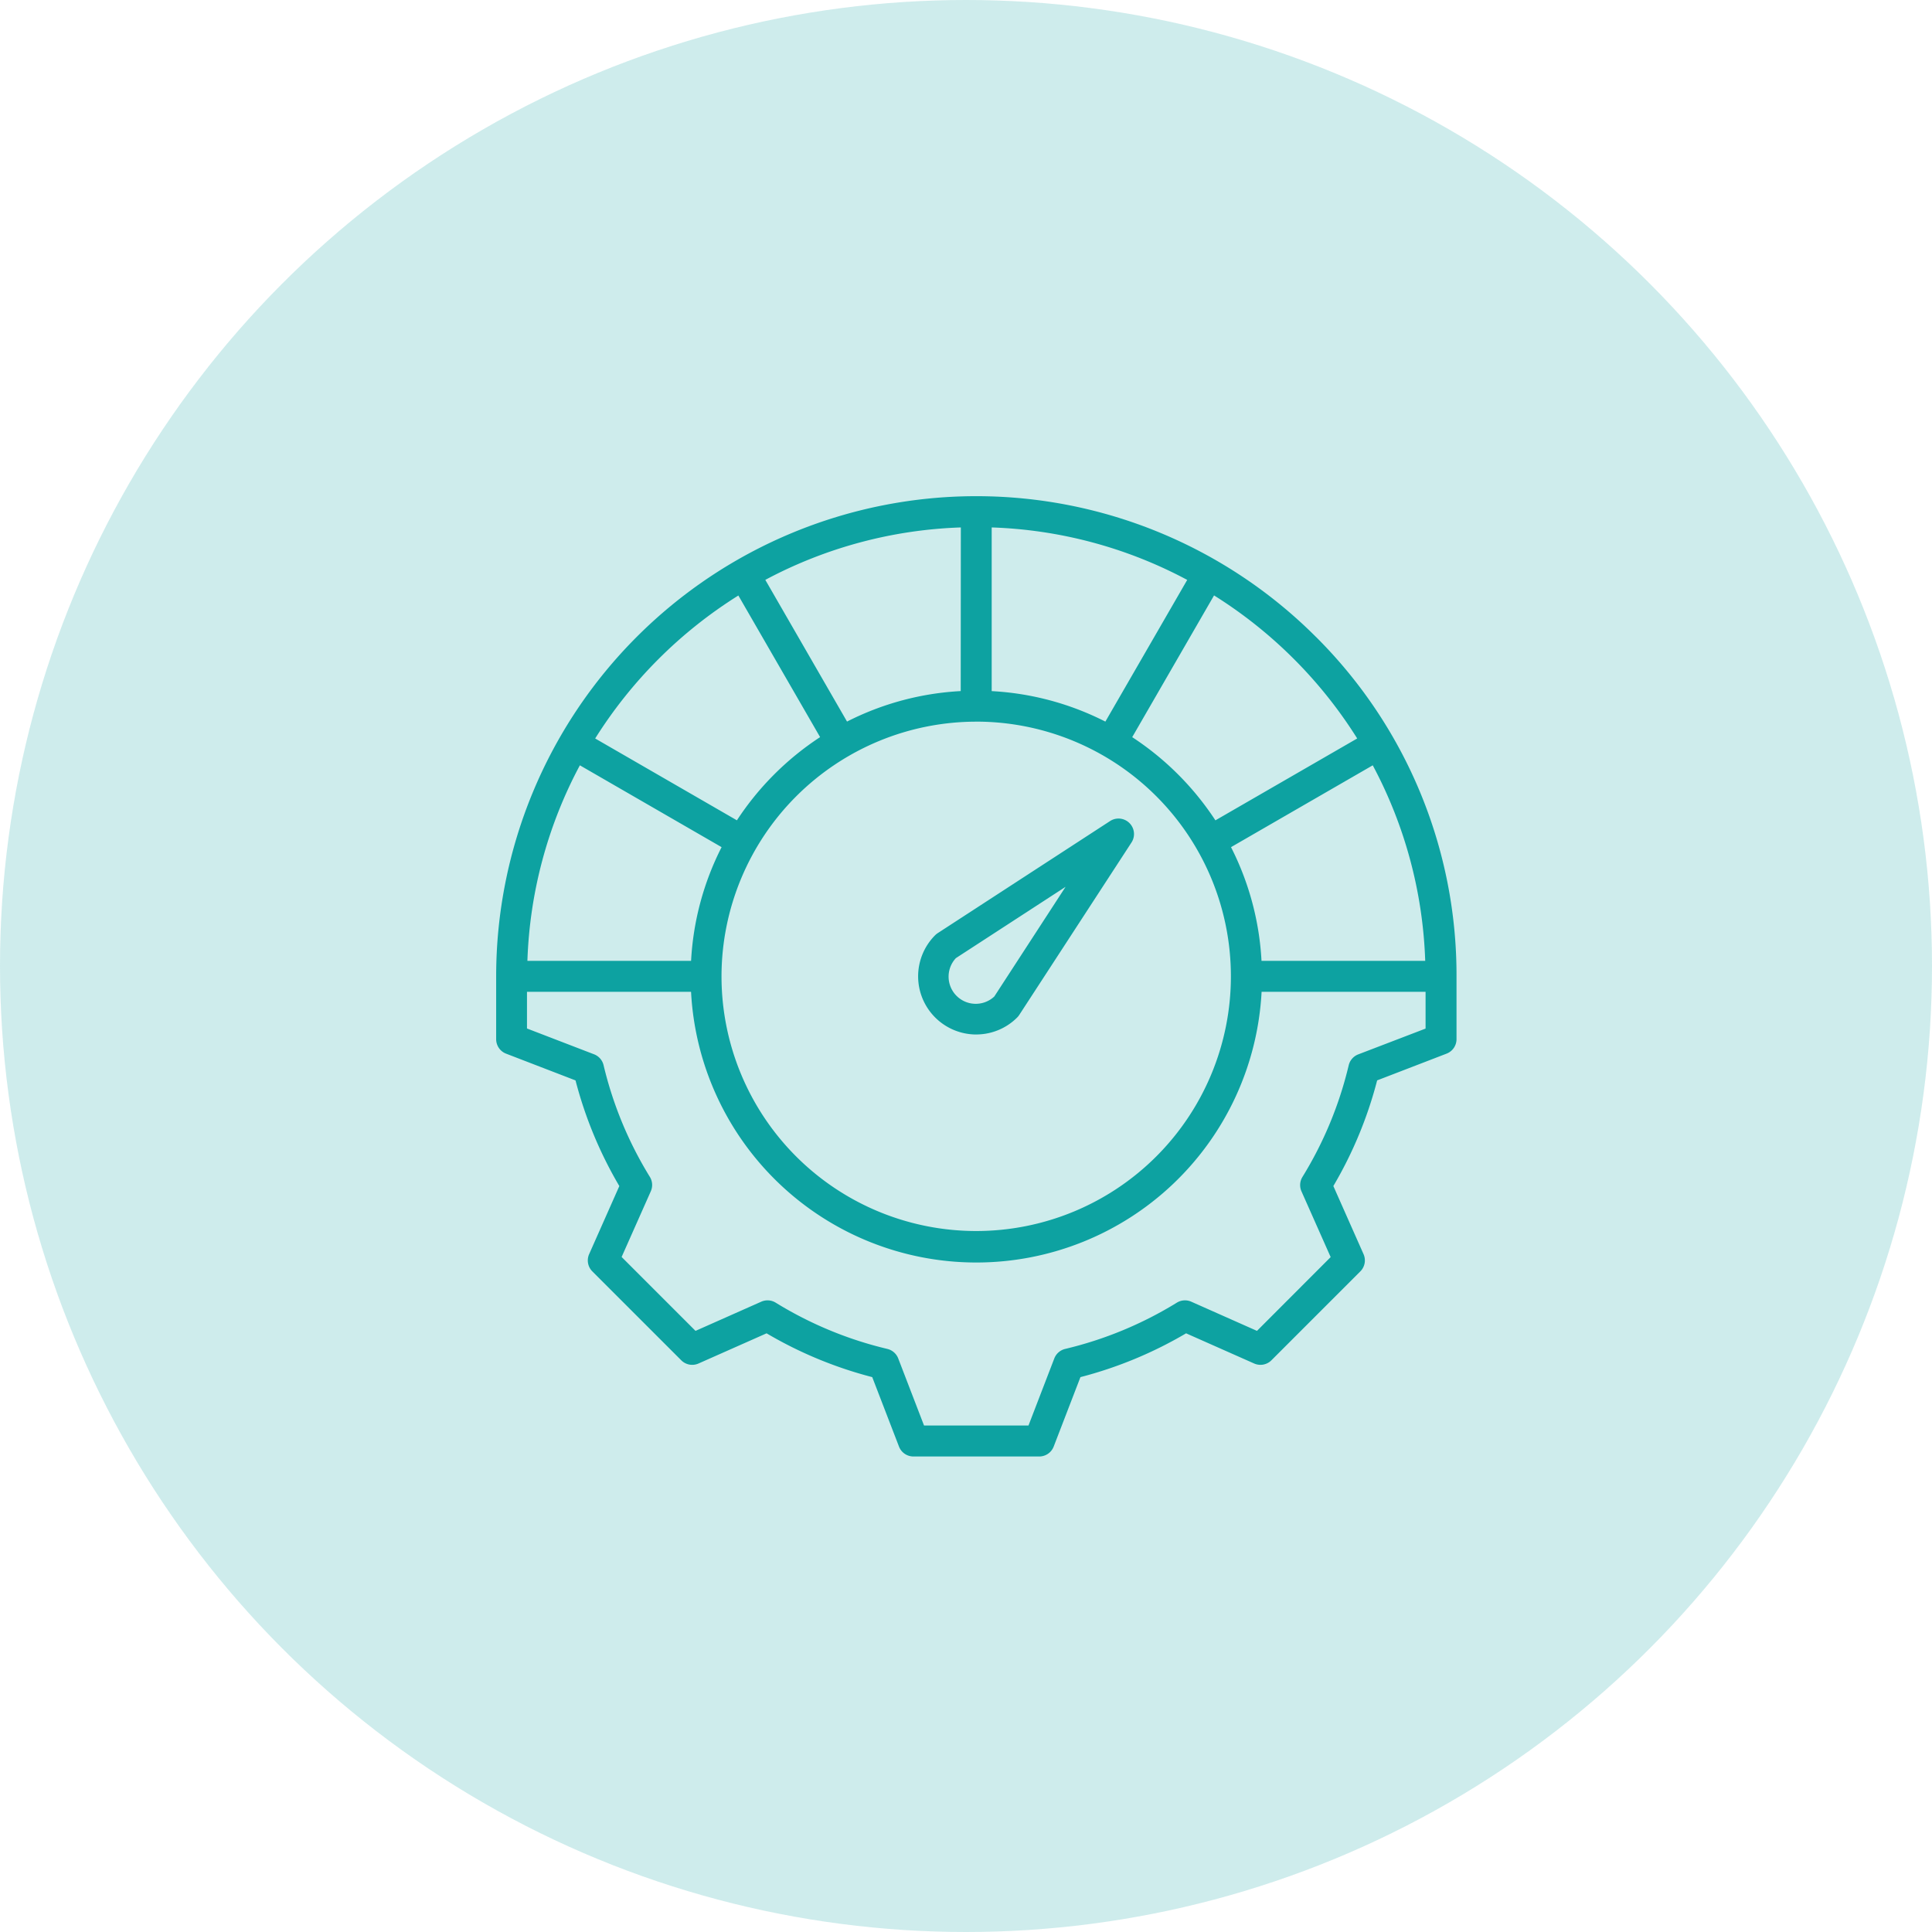
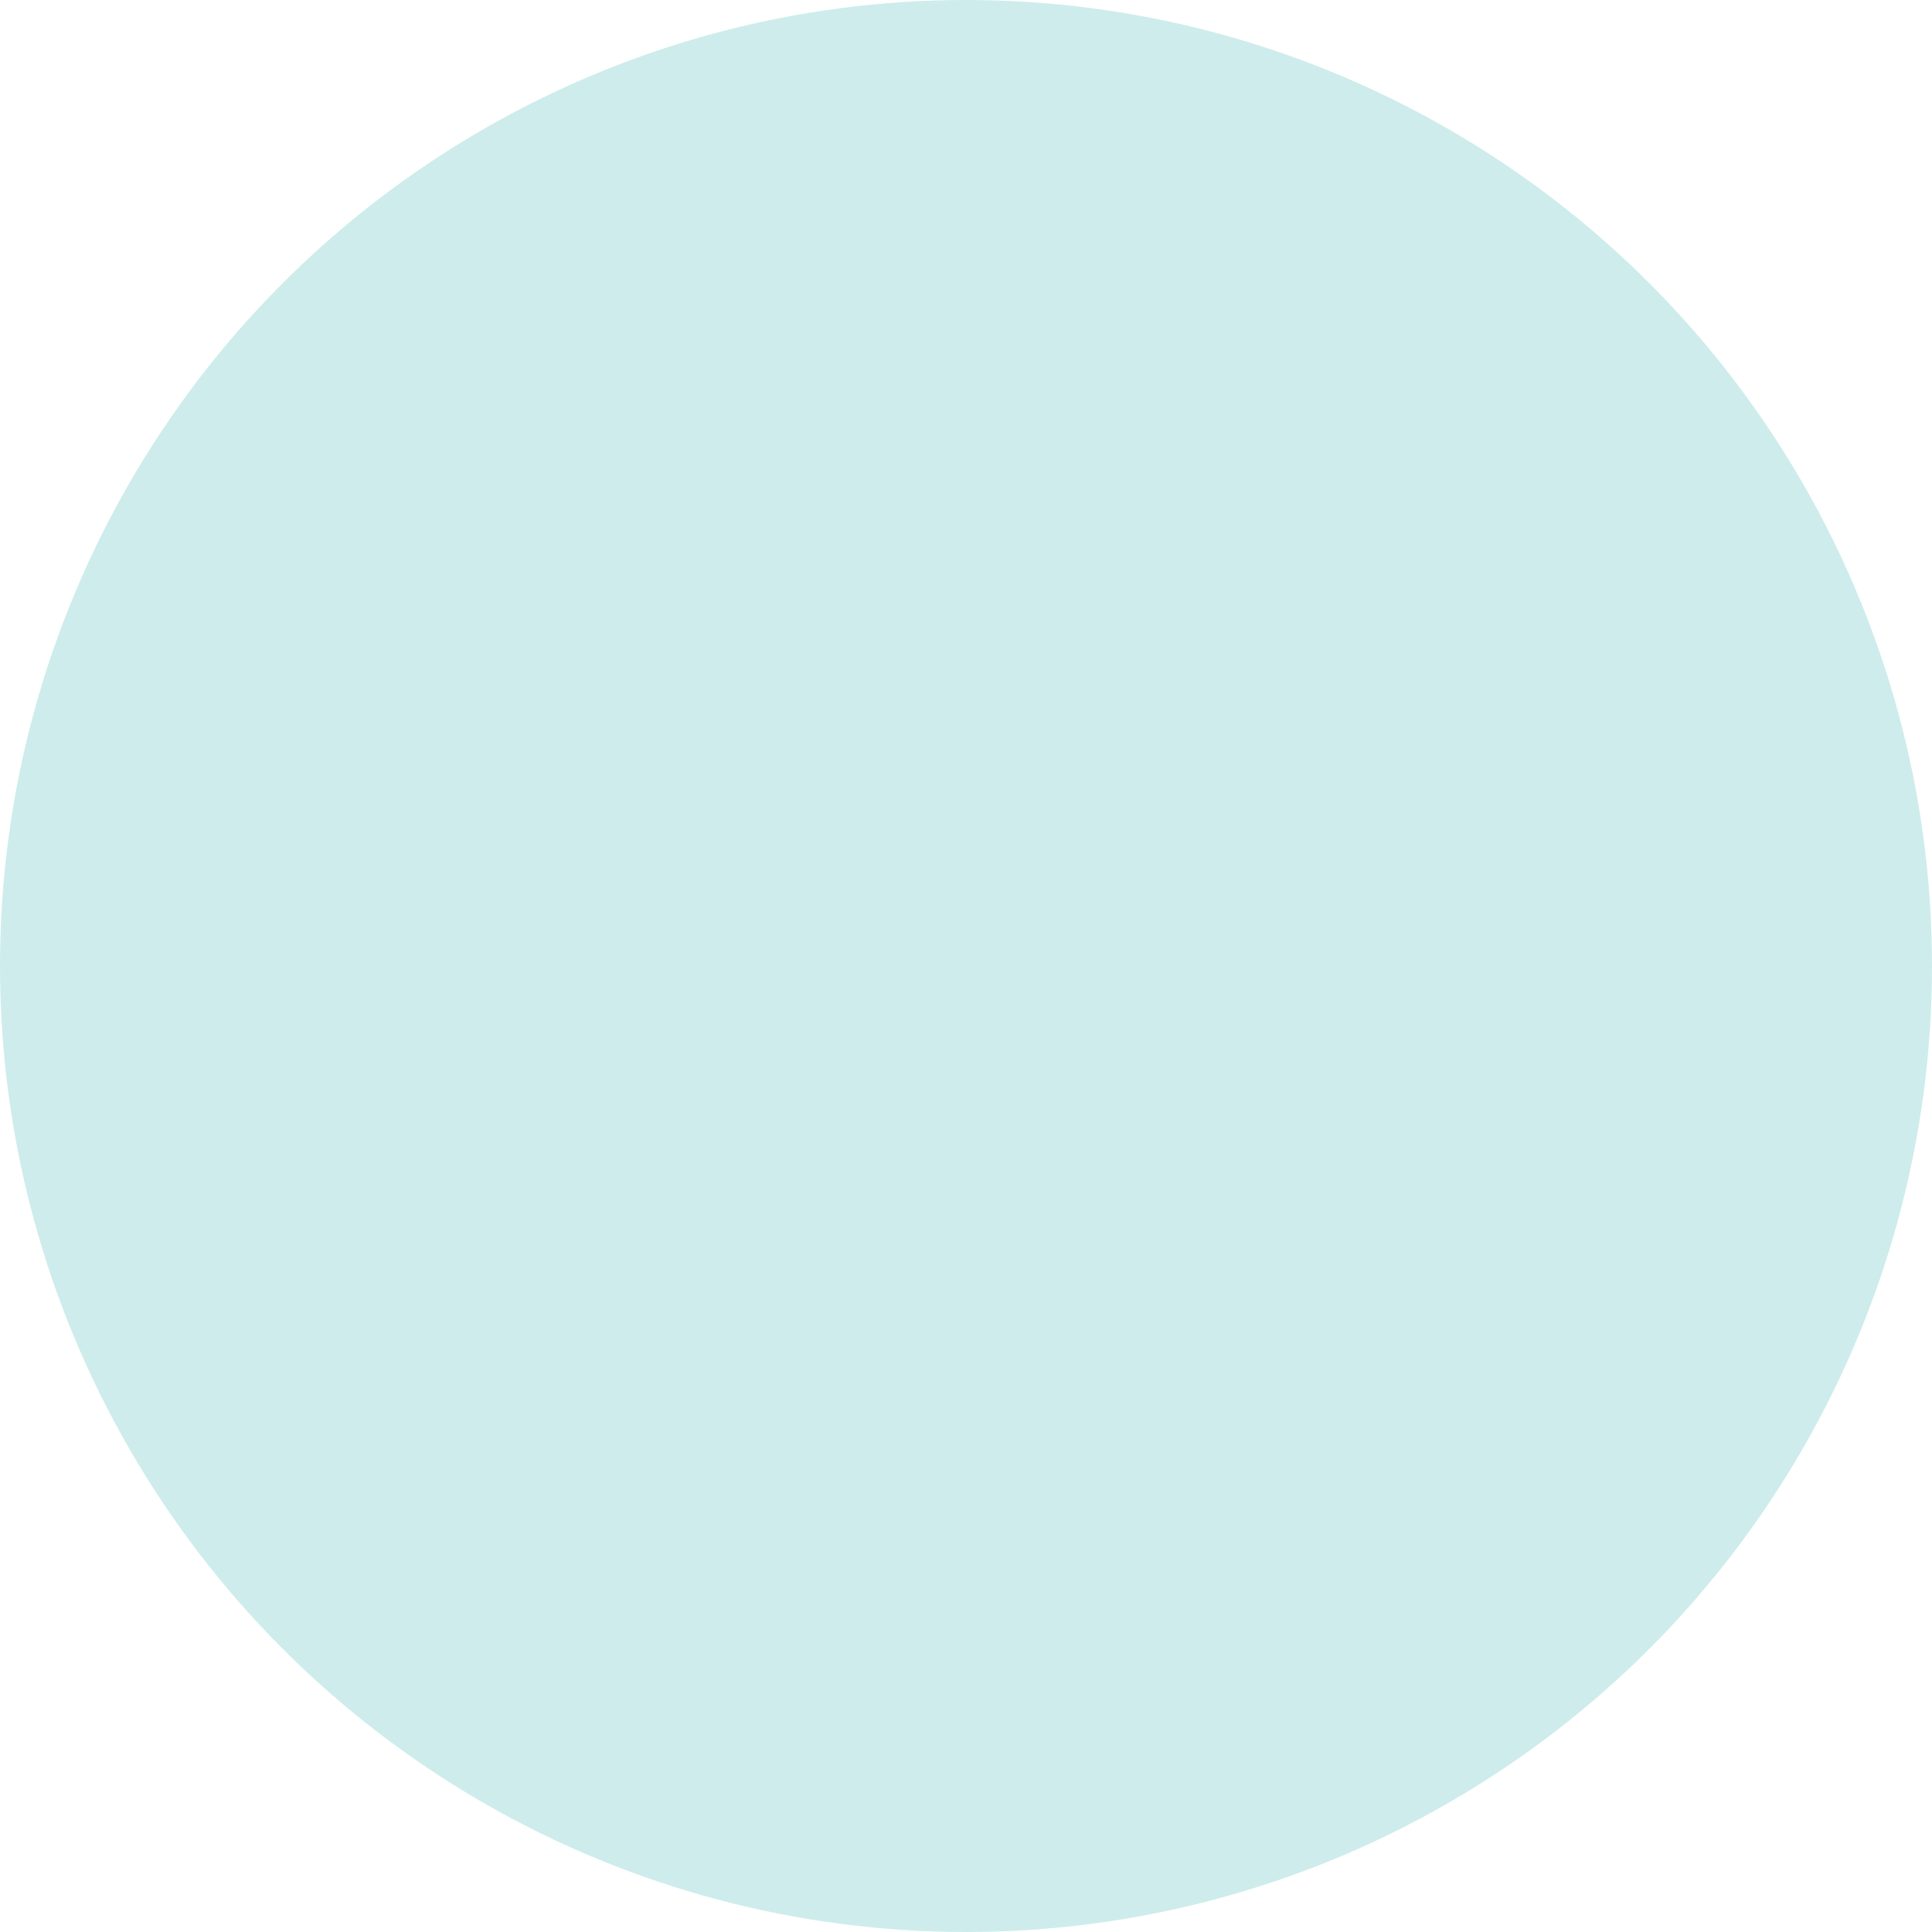
<svg xmlns="http://www.w3.org/2000/svg" width="64" height="64" viewBox="0 0 64 64">
  <g id="SMB_" data-name="SMB " transform="translate(-792 -2634)">
    <g id="Group_177171" data-name="Group 177171">
      <g id="Group_177172" data-name="Group 177172">
        <circle id="Ellipse_810" data-name="Ellipse 810" cx="32" cy="32" r="32" transform="translate(792 2634)" fill="rgba(13,162,161,0.2)" />
-         <path id="Path_144540" data-name="Path 144540" d="M111.107,18.608A15.906,15.906,0,0,0,83.954,29.855v2.083a.513.513,0,0,0,.329.479l2.3.886a13.625,13.625,0,0,0,1.451,3.5l-1,2.255a.513.513,0,0,0,.106.571l2.946,2.946a.513.513,0,0,0,.571.106l2.255-1a13.615,13.615,0,0,0,3.5,1.451l.886,2.3a.513.513,0,0,0,.479.329h4.167a.513.513,0,0,0,.479-.329l.886-2.3a13.627,13.627,0,0,0,3.5-1.451l2.255,1a.514.514,0,0,0,.571-.106l2.946-2.946a.513.513,0,0,0,.106-.571l-1-2.256a13.614,13.614,0,0,0,1.451-3.5l2.3-.886a.513.513,0,0,0,.329-.479V29.855a15.8,15.8,0,0,0-4.659-11.247Zm-1.8,10.734a9.4,9.4,0,0,0-1.01-3.766l4.695-2.711a14.779,14.779,0,0,1,1.738,6.477Zm-18.9,0H84.989a14.774,14.774,0,0,1,1.738-6.477l4.695,2.711a9.4,9.4,0,0,0-1.011,3.766Zm9.449-7.924a8.437,8.437,0,1,1-8.437,8.437A8.446,8.446,0,0,1,99.86,21.419Zm.513-1.012V14.985a14.774,14.774,0,0,1,6.477,1.738l-2.711,4.694a9.4,9.4,0,0,0-3.766-1.01Zm-1.026,0a9.4,9.4,0,0,0-3.766,1.01L92.87,16.722a14.785,14.785,0,0,1,6.477-1.737Zm13.132,1.571-4.695,2.711a9.535,9.535,0,0,0-2.756-2.756l2.711-4.695A14.994,14.994,0,0,1,112.478,21.977Zm-20.5-4.741,2.71,4.695a9.535,9.535,0,0,0-2.756,2.756l-4.695-2.711A15,15,0,0,1,91.982,17.237Zm20.536,15.205a.514.514,0,0,0-.315.36,12.6,12.6,0,0,1-1.533,3.7.513.513,0,0,0-.032.477l.967,2.178L109.157,41.6l-2.177-.967a.513.513,0,0,0-.477.032,12.607,12.607,0,0,1-3.7,1.533.514.514,0,0,0-.36.315l-.855,2.222H98.128l-.855-2.222a.514.514,0,0,0-.36-.315,12.605,12.605,0,0,1-3.7-1.533.513.513,0,0,0-.477-.032l-2.178.967-2.448-2.448.967-2.177a.513.513,0,0,0-.032-.477,12.607,12.607,0,0,1-1.533-3.7.512.512,0,0,0-.315-.36l-2.222-.855V30.368H90.41a9.463,9.463,0,0,0,18.9,0h5.432v1.218Zm-12.658-.66a1.916,1.916,0,0,0,1.362-.564.491.491,0,0,0,.067-.083L105,25.422a.513.513,0,0,0-.71-.71L98.58,28.425a.55.55,0,0,0-.083.067,1.927,1.927,0,0,0,1.363,3.29Zm-.67-2.529,3.634-2.362-2.362,3.634a.9.9,0,0,1-1.272-1.272Z" transform="translate(724.482 2636.487)" fill="#0da2a1" />
      </g>
    </g>
  </g>
</svg>